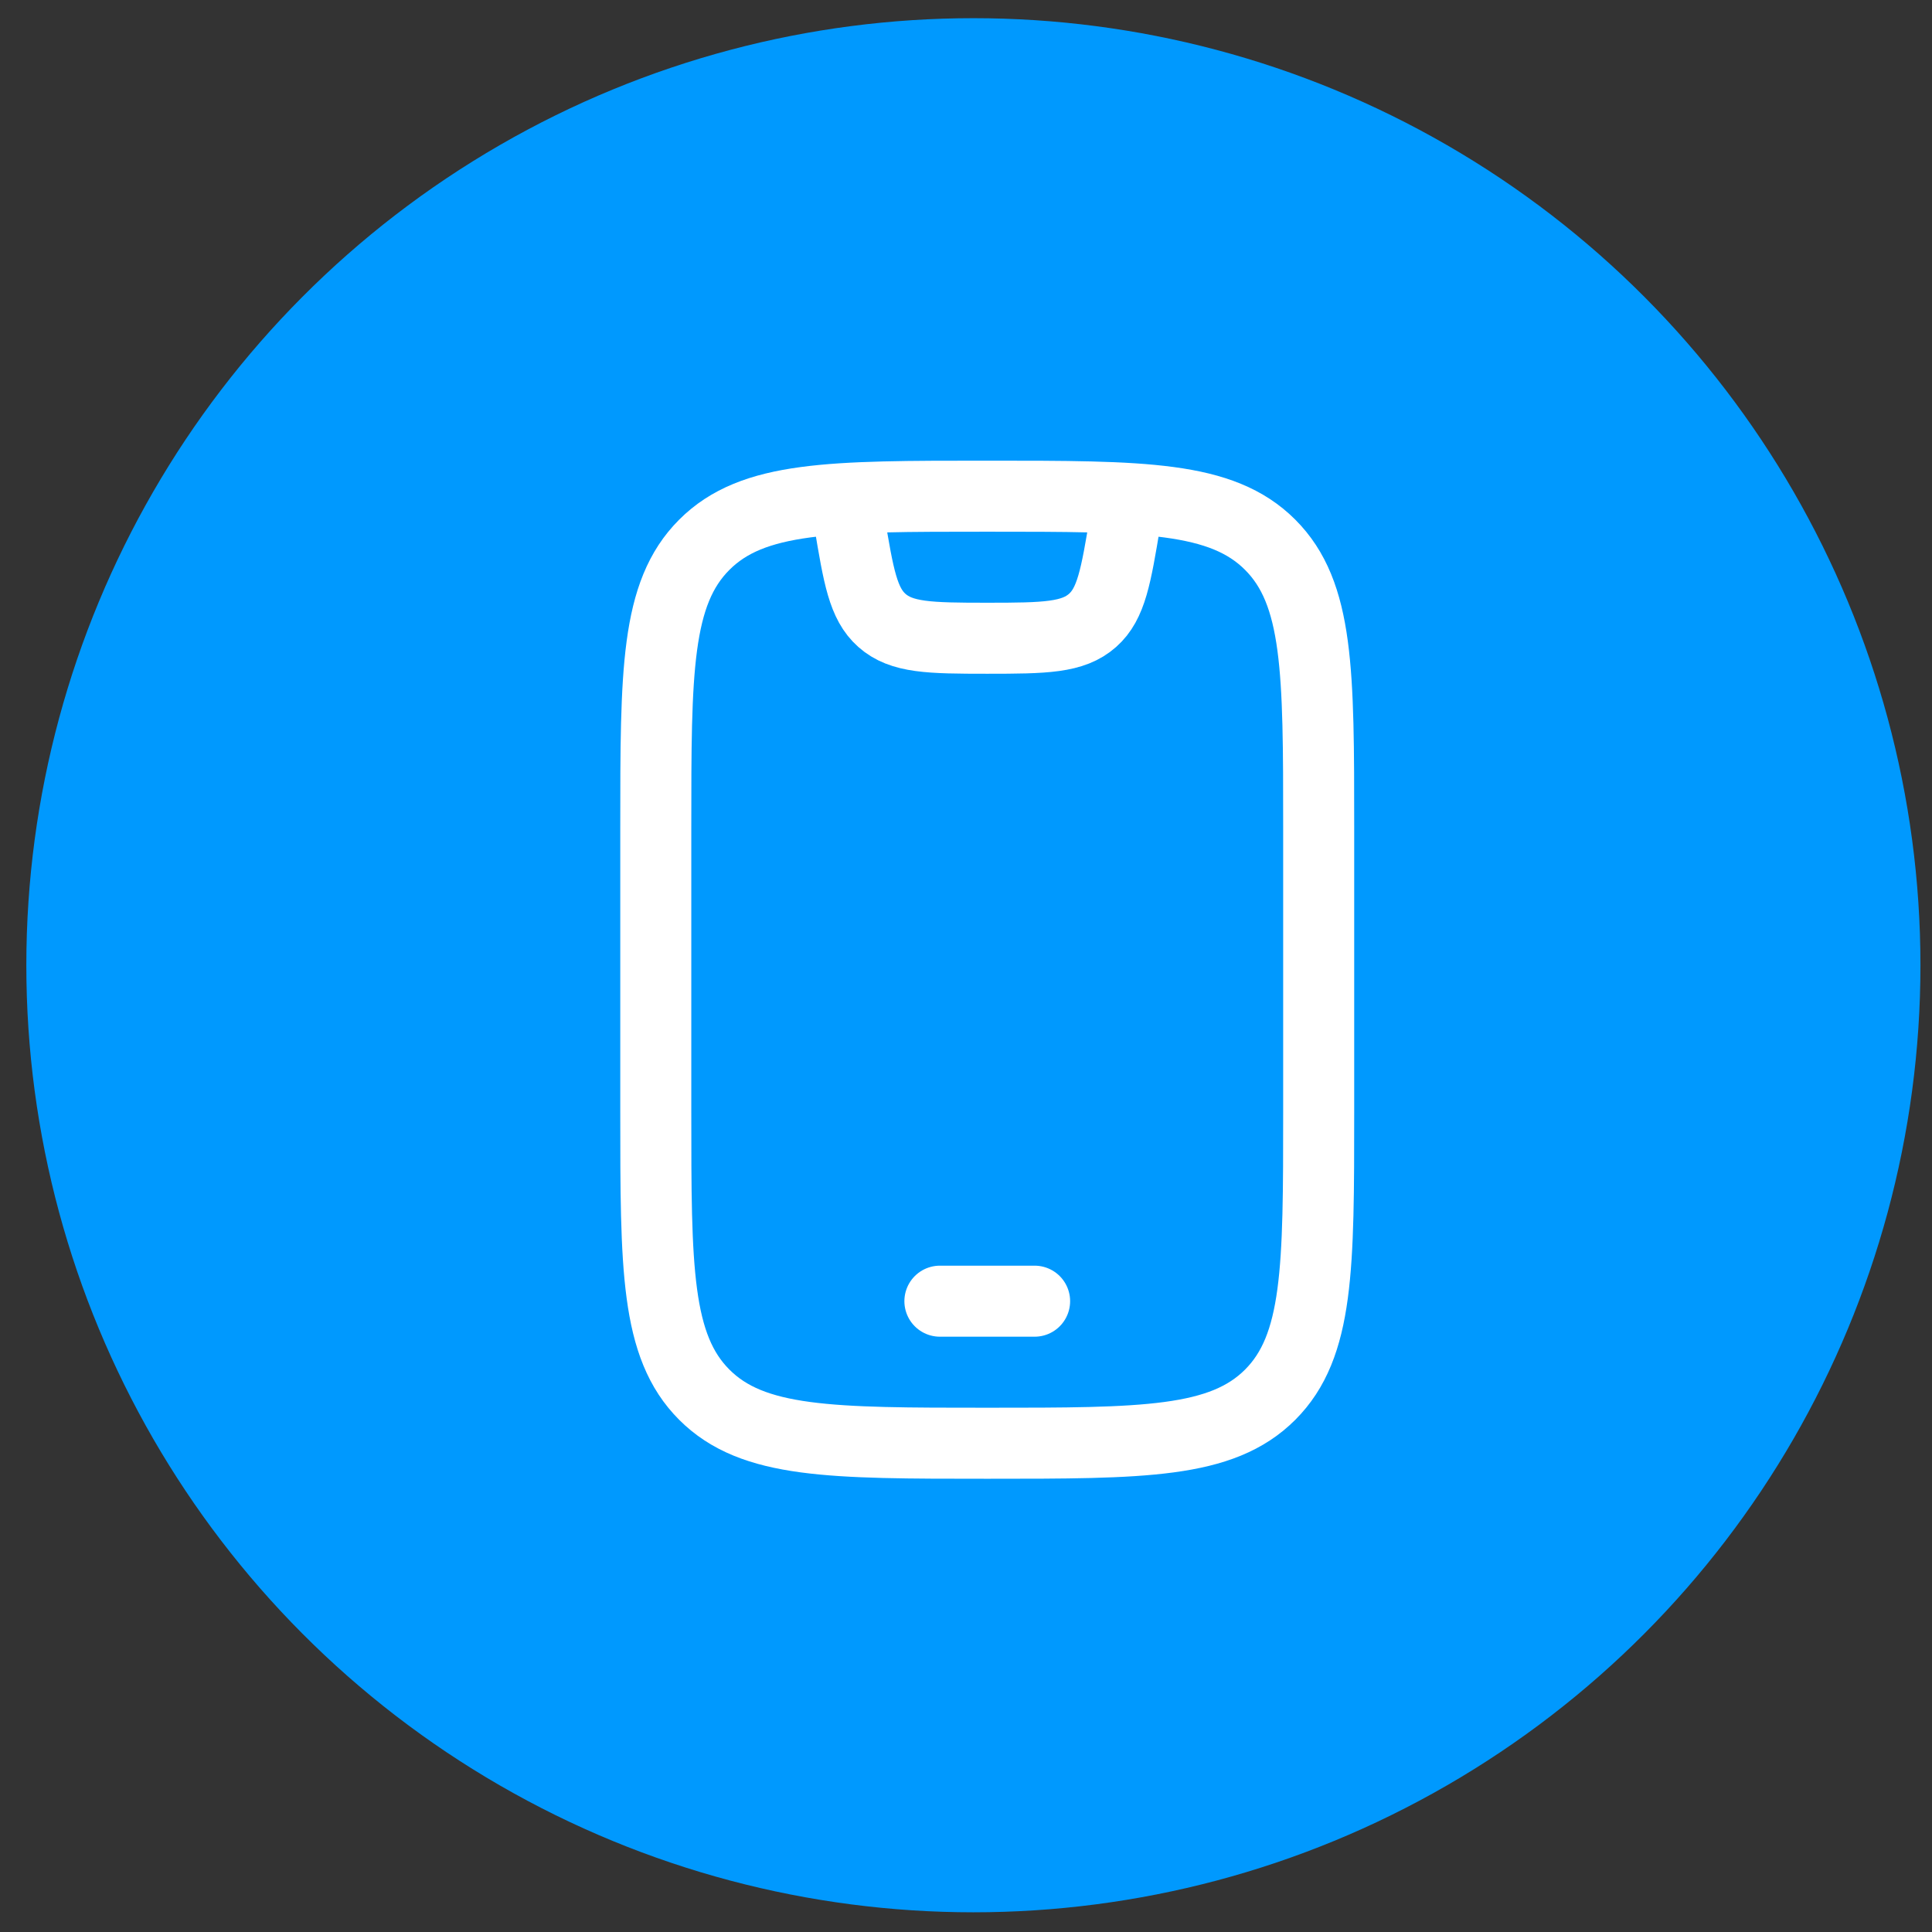
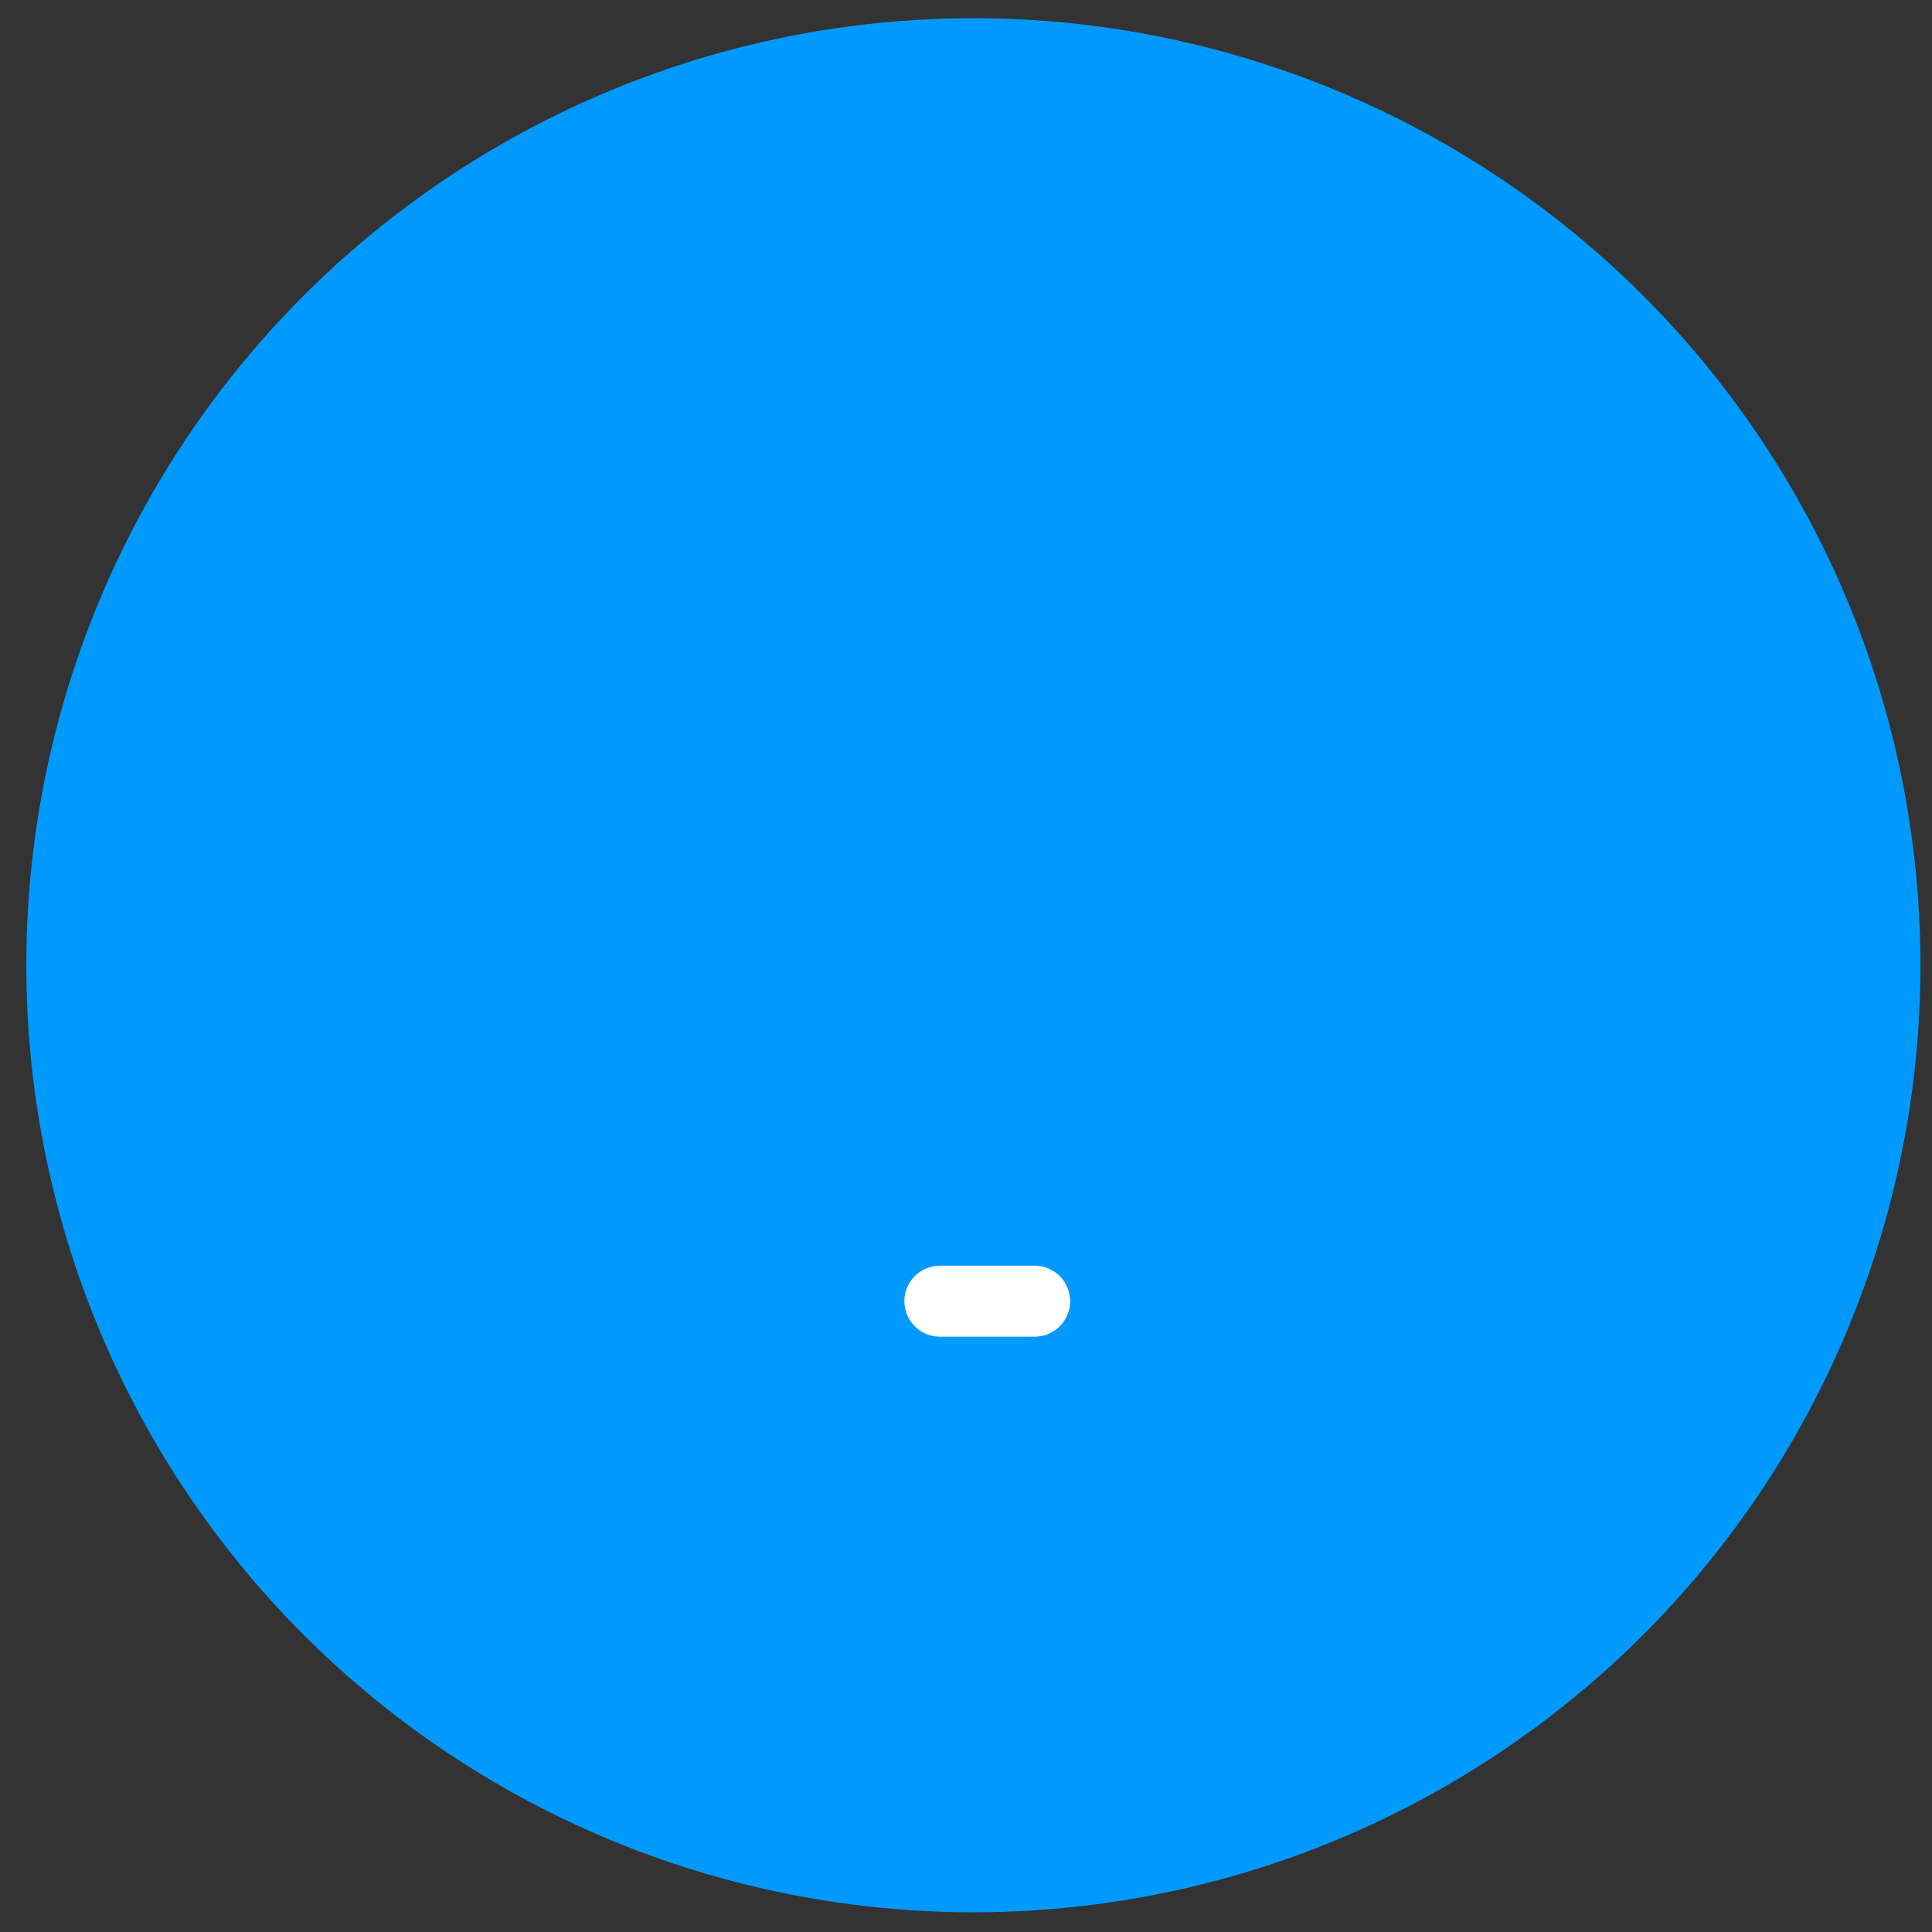
<svg xmlns="http://www.w3.org/2000/svg" width="51" height="51" viewBox="0 0 51 51" fill="none">
  <rect x="0" y="0" width="51" height="51" fill="#333333" stroke="none" />
  <circle cx="25.695" cy="25.48" r="25" fill="#0099FE" />
-   <path d="M17.311 21.848C17.311 17.723 17.311 15.661 18.592 14.38C19.873 13.098 21.936 13.098 26.061 13.098C30.185 13.098 32.248 13.098 33.529 14.38C34.81 15.661 34.81 17.723 34.81 21.848V29.348C34.81 33.473 34.81 35.535 33.529 36.817C32.248 38.098 30.185 38.098 26.061 38.098C21.936 38.098 19.873 38.098 18.592 36.817C17.311 35.535 17.311 33.473 17.311 29.348V21.848Z" stroke="white" stroke-width="1.875" stroke-linecap="round" />
  <path d="M24.811 34.348H27.311" stroke="white" stroke-width="1.875" stroke-linecap="round" stroke-linejoin="round" />
-   <path d="M22.311 13.098L22.422 13.766C22.663 15.212 22.783 15.936 23.279 16.376C23.797 16.835 24.531 16.848 26.061 16.848C27.59 16.848 28.324 16.835 28.842 16.376C29.338 15.936 29.458 15.212 29.699 13.766L29.811 13.098" stroke="white" stroke-width="1.875" stroke-linejoin="round" />
</svg>